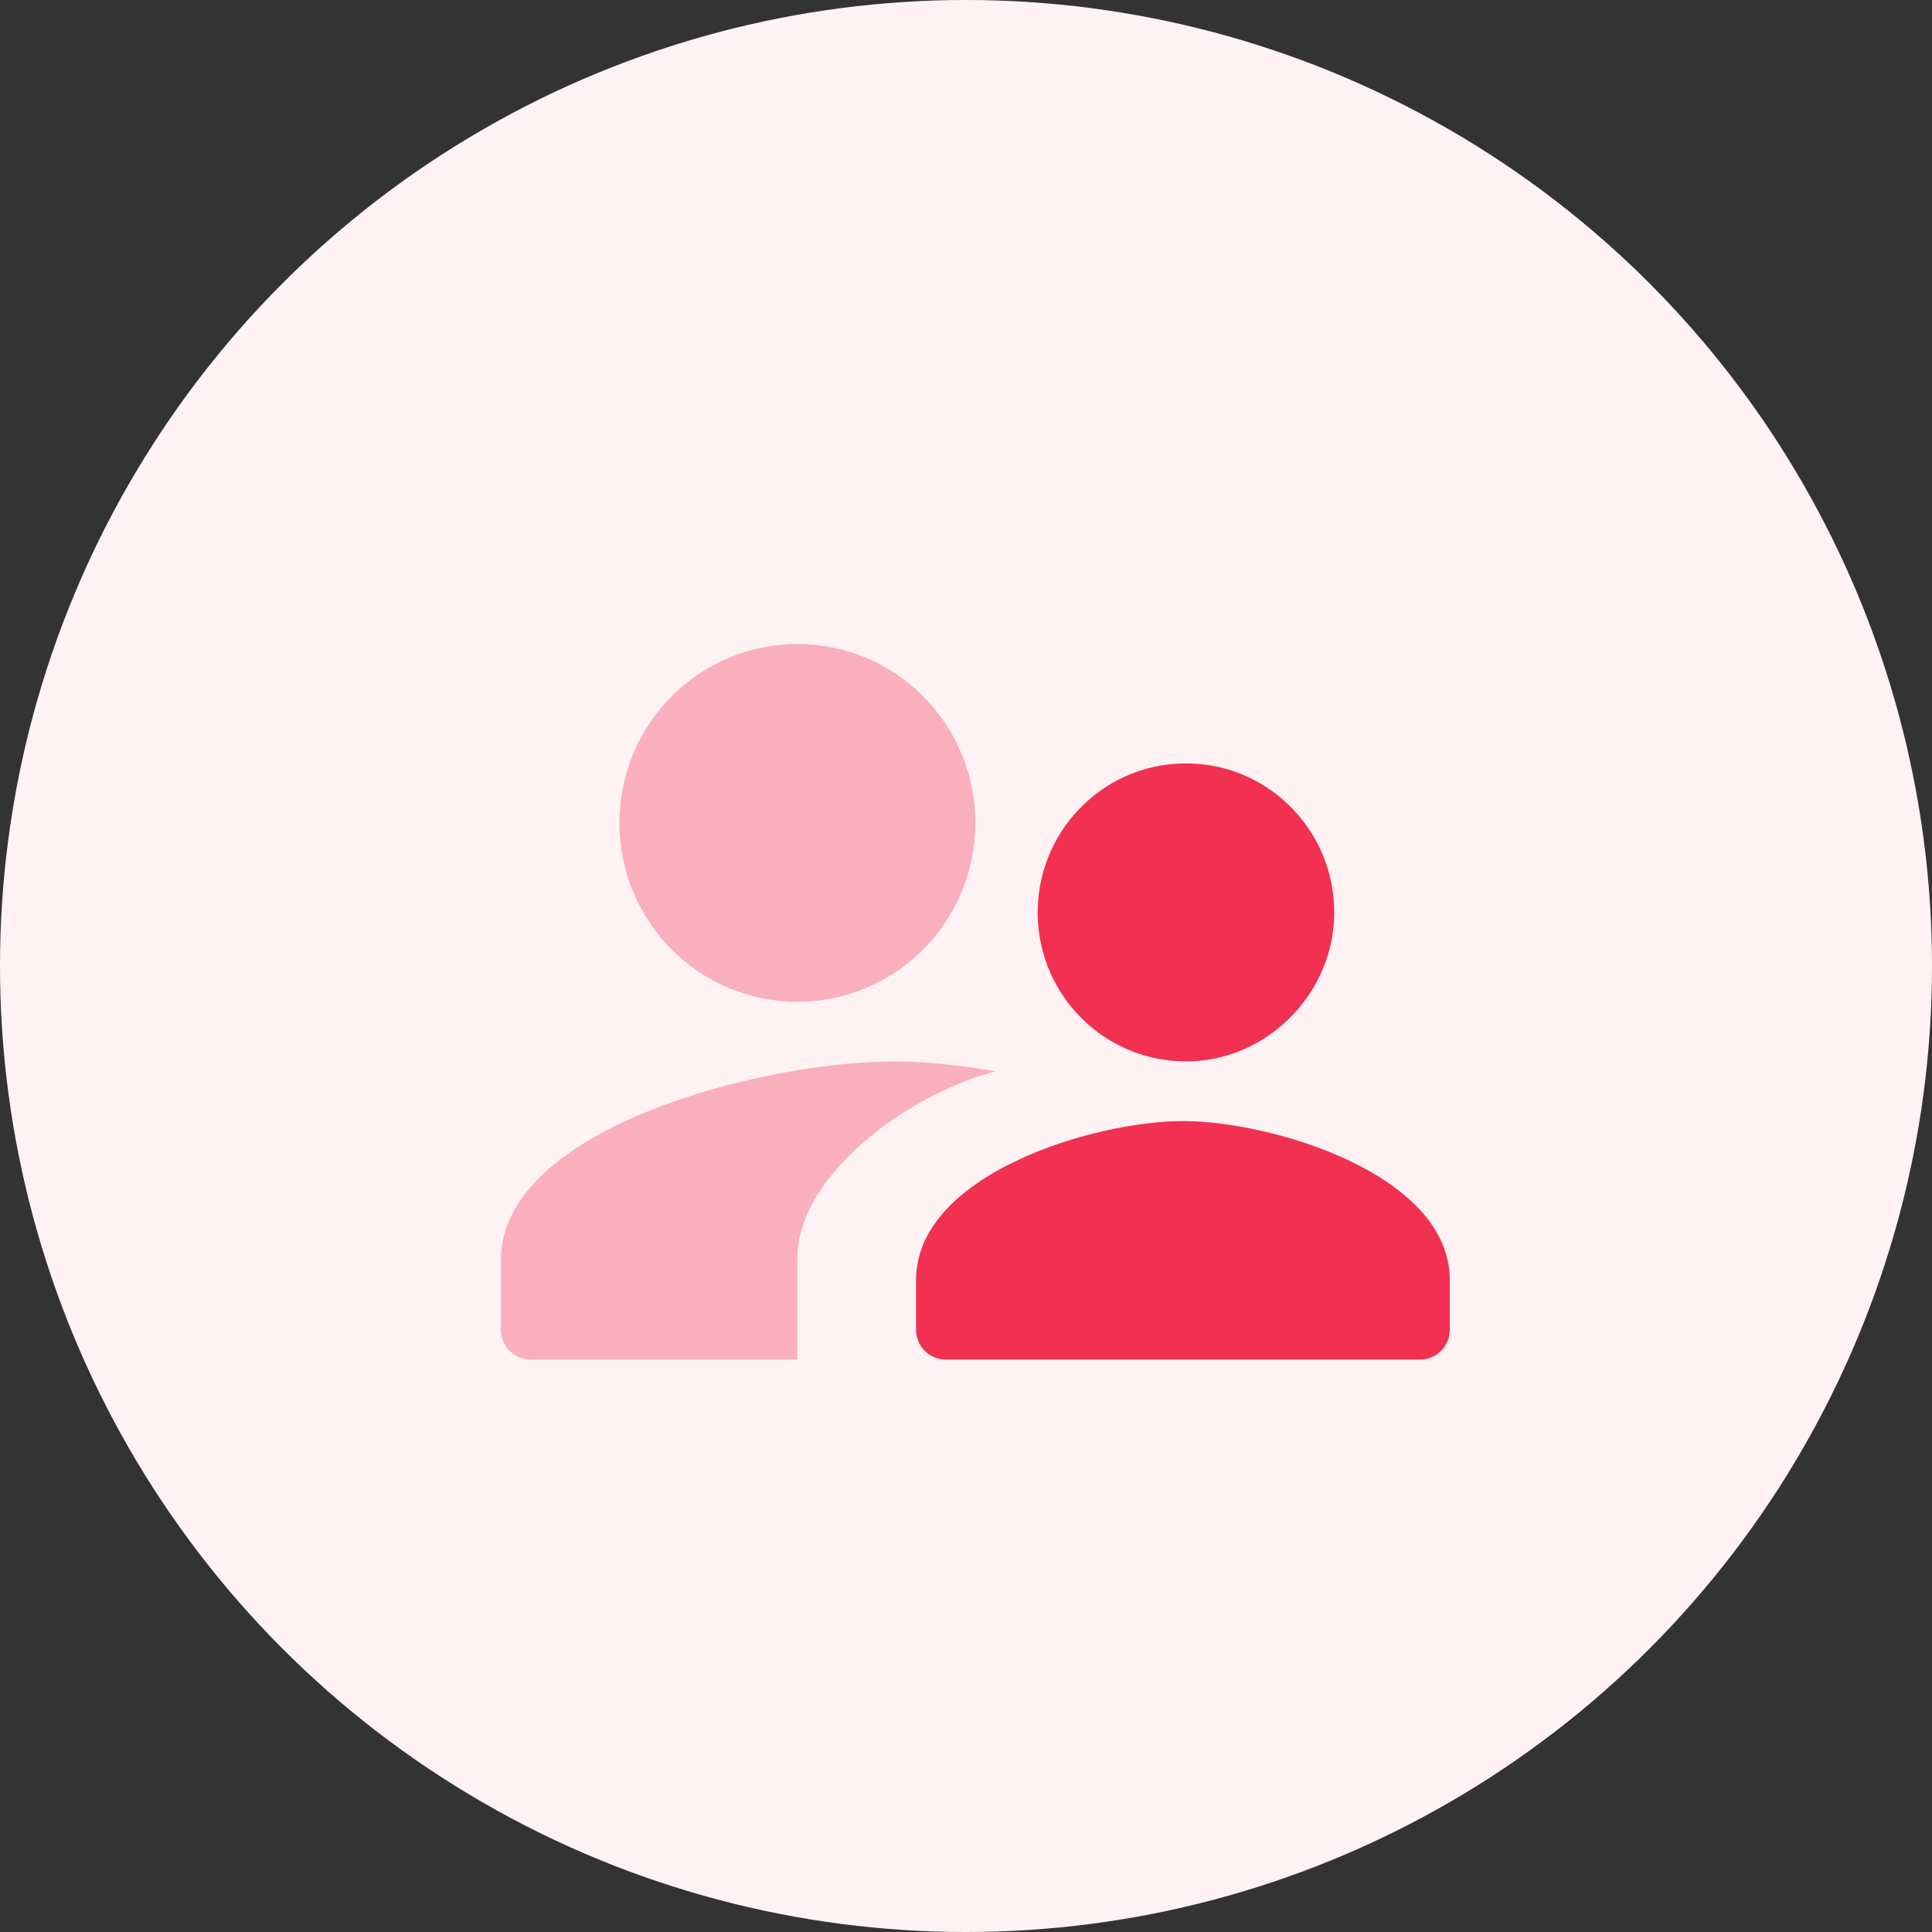
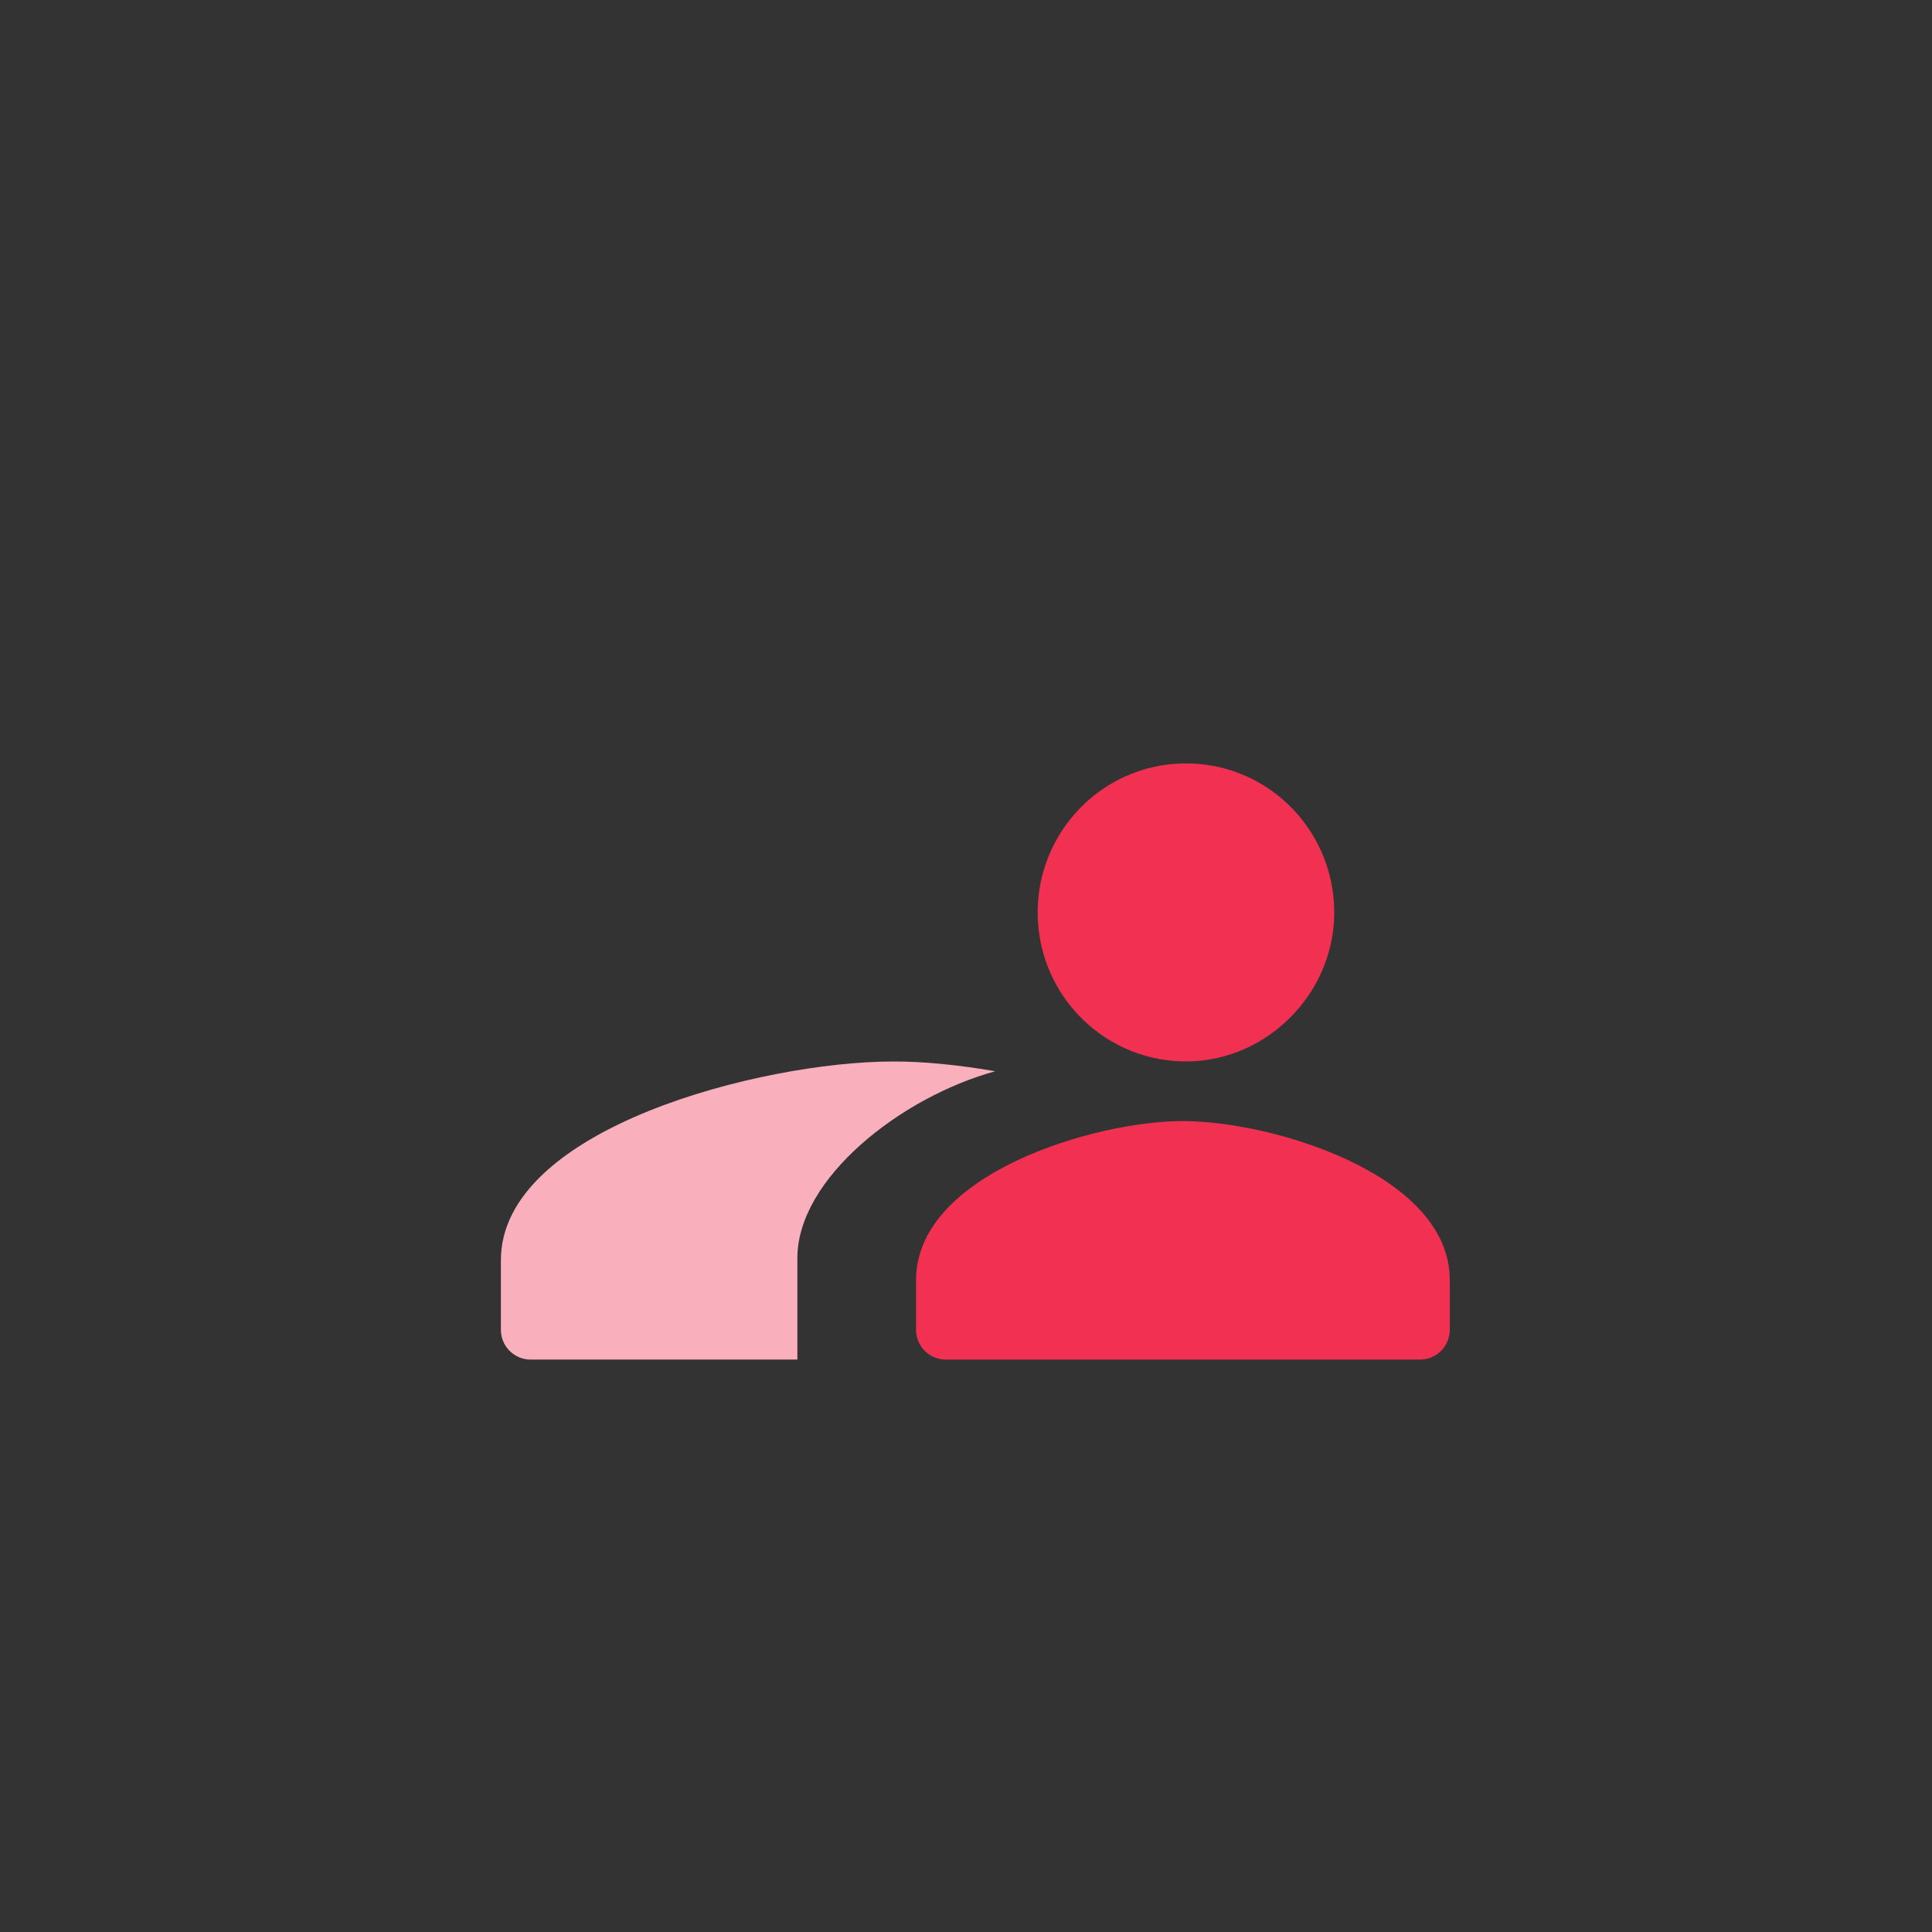
<svg xmlns="http://www.w3.org/2000/svg" width="54px" height="54px" viewBox="0 0 54 54" version="1.1">
  <rect x="0" y="0" width="54" height="54" fill="#333333" stroke="none" />
  <title>creator</title>
  <g id="页面-1" stroke="none" stroke-width="1" fill="none" fill-rule="evenodd">
    <g id="画板备份-2" transform="translate(-342, -7755)">
      <g id="creator" transform="translate(342, 7755)">
-         <circle id="椭圆形备份-5" fill="#FFF2F4" cx="27" cy="27" r="27" />
        <path d="M27.817,29.942 C25.175,30.666 22.287,32.942 22.287,35.161 L22.287,38 L14.828,38 C14.371,38 14,37.627 14,37.167 L14,35.222 C14,31.531 21.305,29.669 24.964,29.669 C25.777,29.666 26.768,29.759 27.817,29.942 L27.817,29.942 Z" id="路径" fill="#FAAFBD" fill-rule="nonzero" />
-         <path d="M22.287,28 C19.54,28 17.314,25.762 17.314,23 C17.314,20.238 19.54,18 22.287,18 C25.035,18 27.261,20.238 27.261,23 C27.261,25.762 25.035,28 22.287,28 L22.287,28 Z" id="路径" fill="#FAAFBD" fill-rule="nonzero" />
        <path d="M33.255,29.666 C35.395,29.611 37.189,27.842 37.288,25.695 C37.394,23.347 35.558,21.383 33.232,21.338 L33.066,21.338 C30.779,21.383 28.959,23.286 29.004,25.585 C29.049,27.884 30.942,29.723 33.255,29.666 Z" id="路径" fill="#F23051" fill-rule="nonzero" />
        <path d="M33.063,31.334 C30.574,31.334 25.604,32.823 25.604,35.778 L25.604,37.167 C25.604,37.627 25.975,38 26.432,38 L39.693,38 C40.151,38 40.522,37.627 40.522,37.167 L40.522,35.778 C40.522,32.82 35.551,31.334 33.063,31.334 L33.063,31.334 Z" id="路径" fill="#F23051" fill-rule="nonzero" />
      </g>
    </g>
  </g>
</svg>